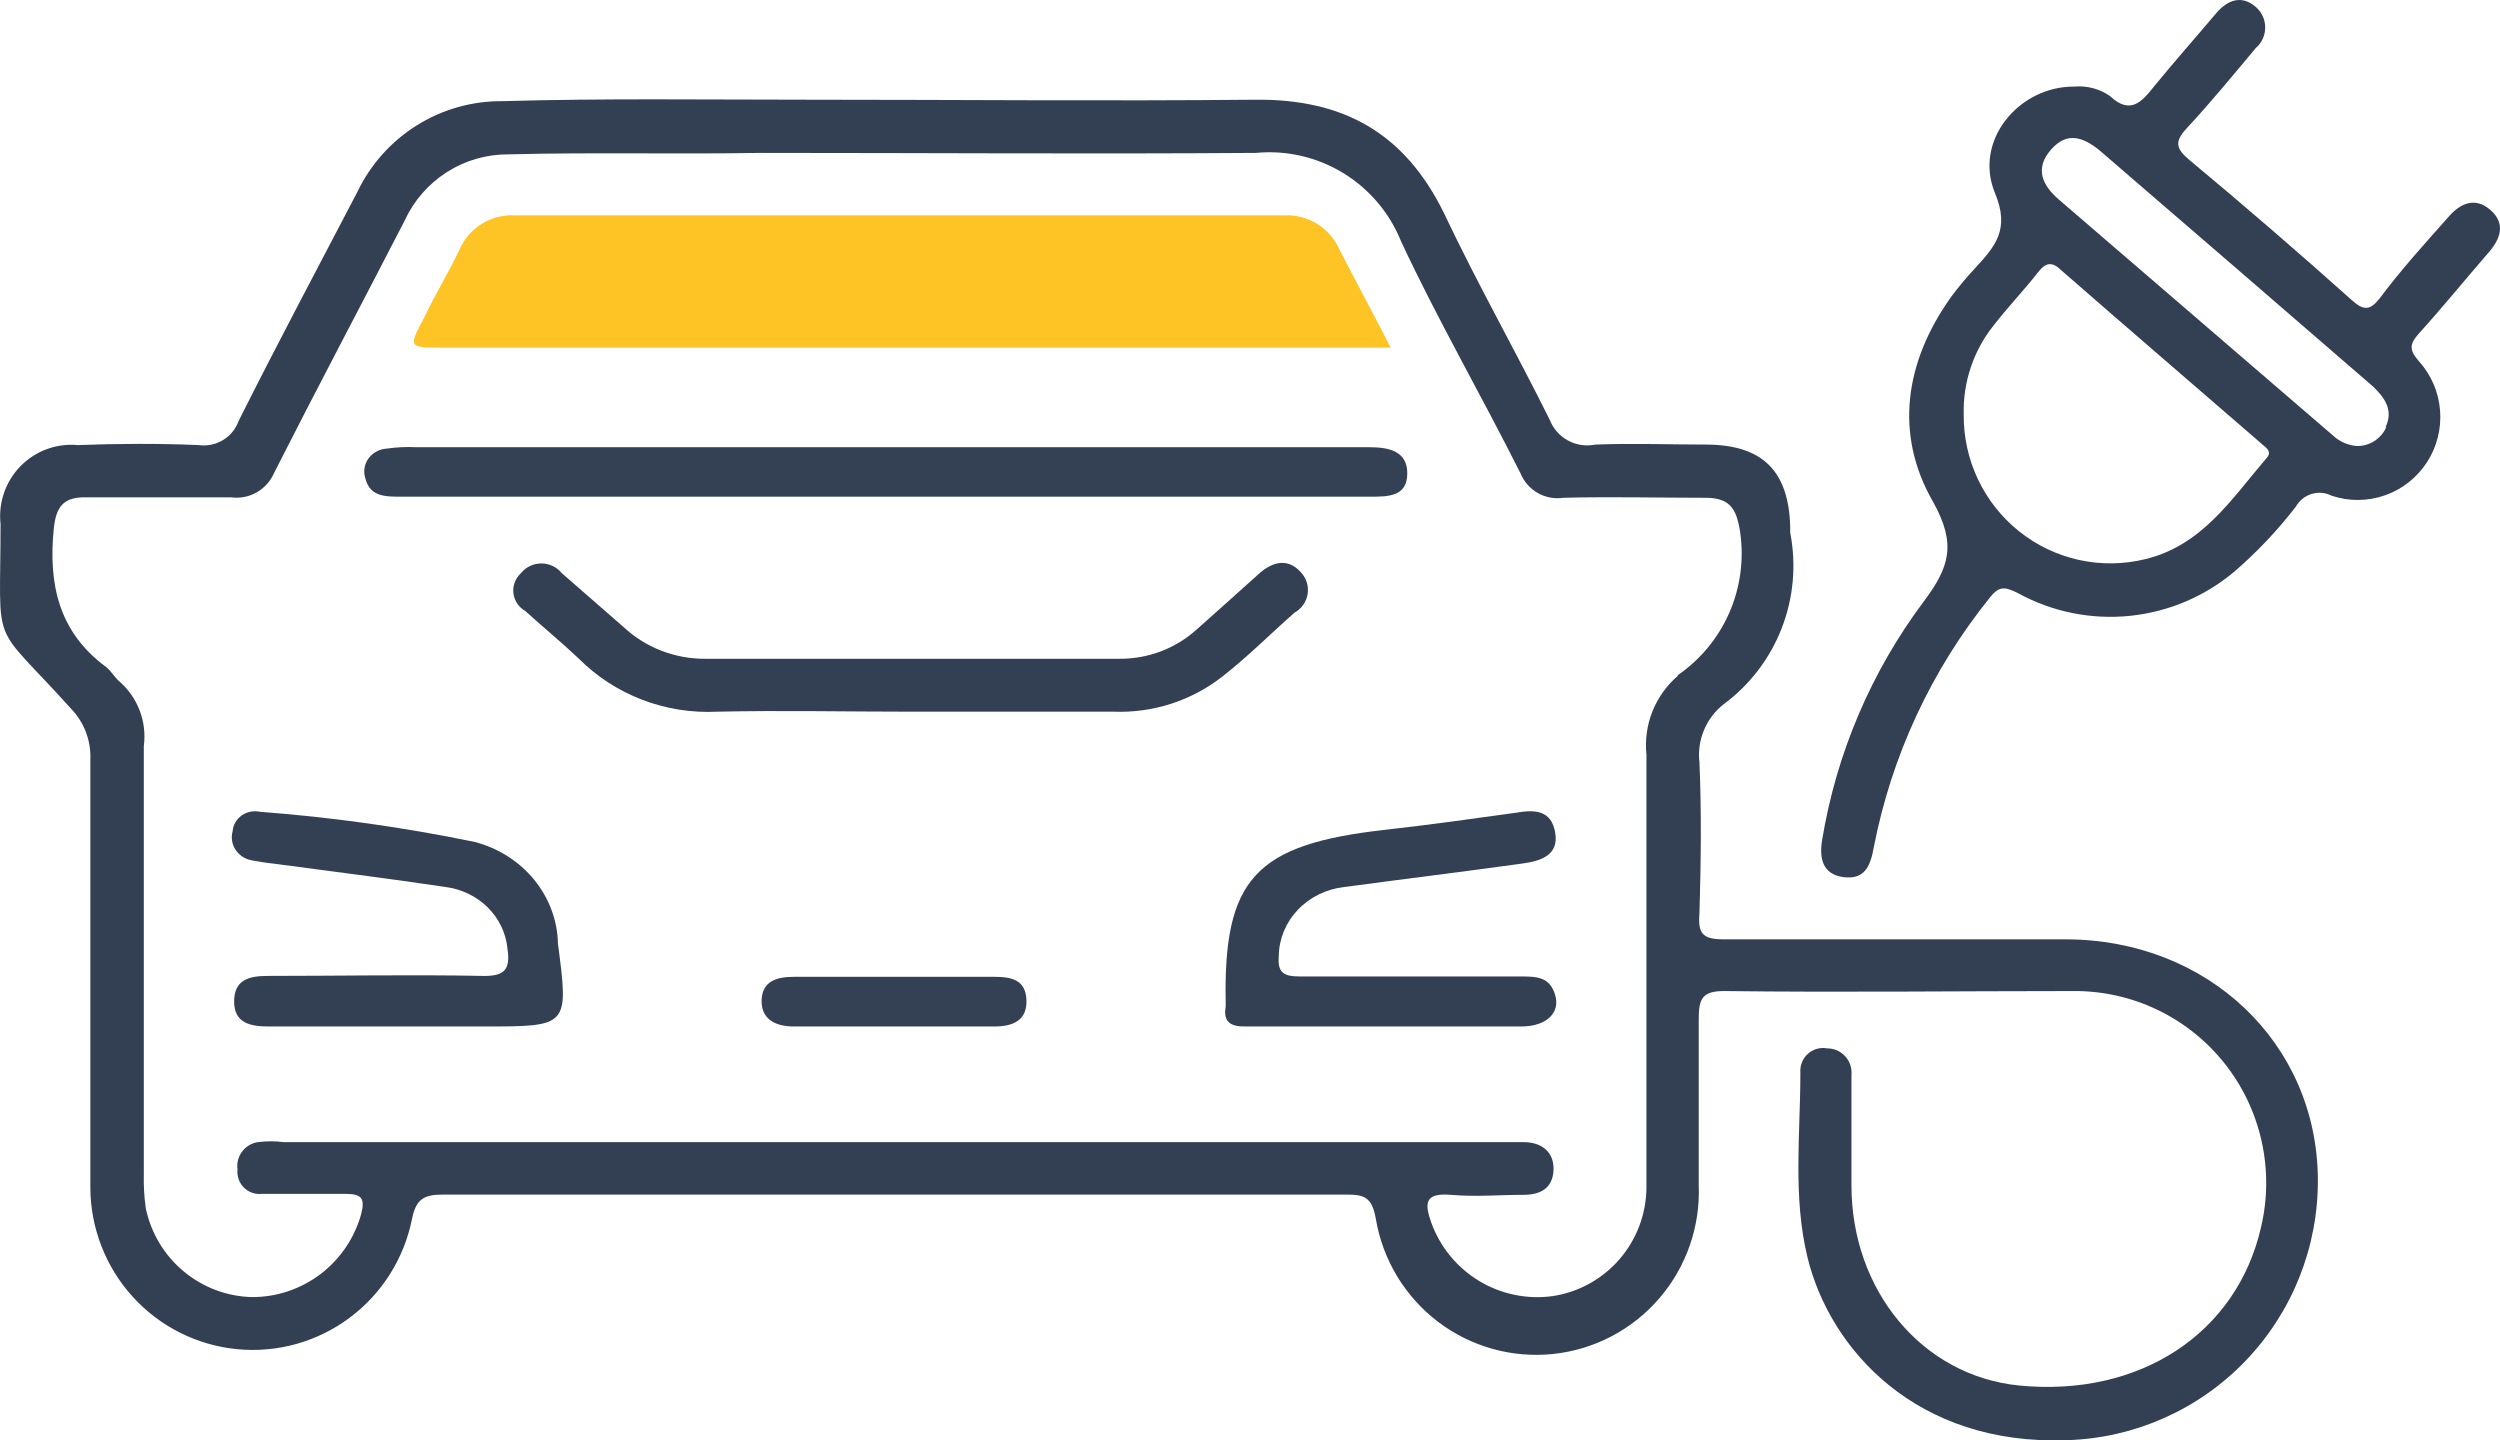
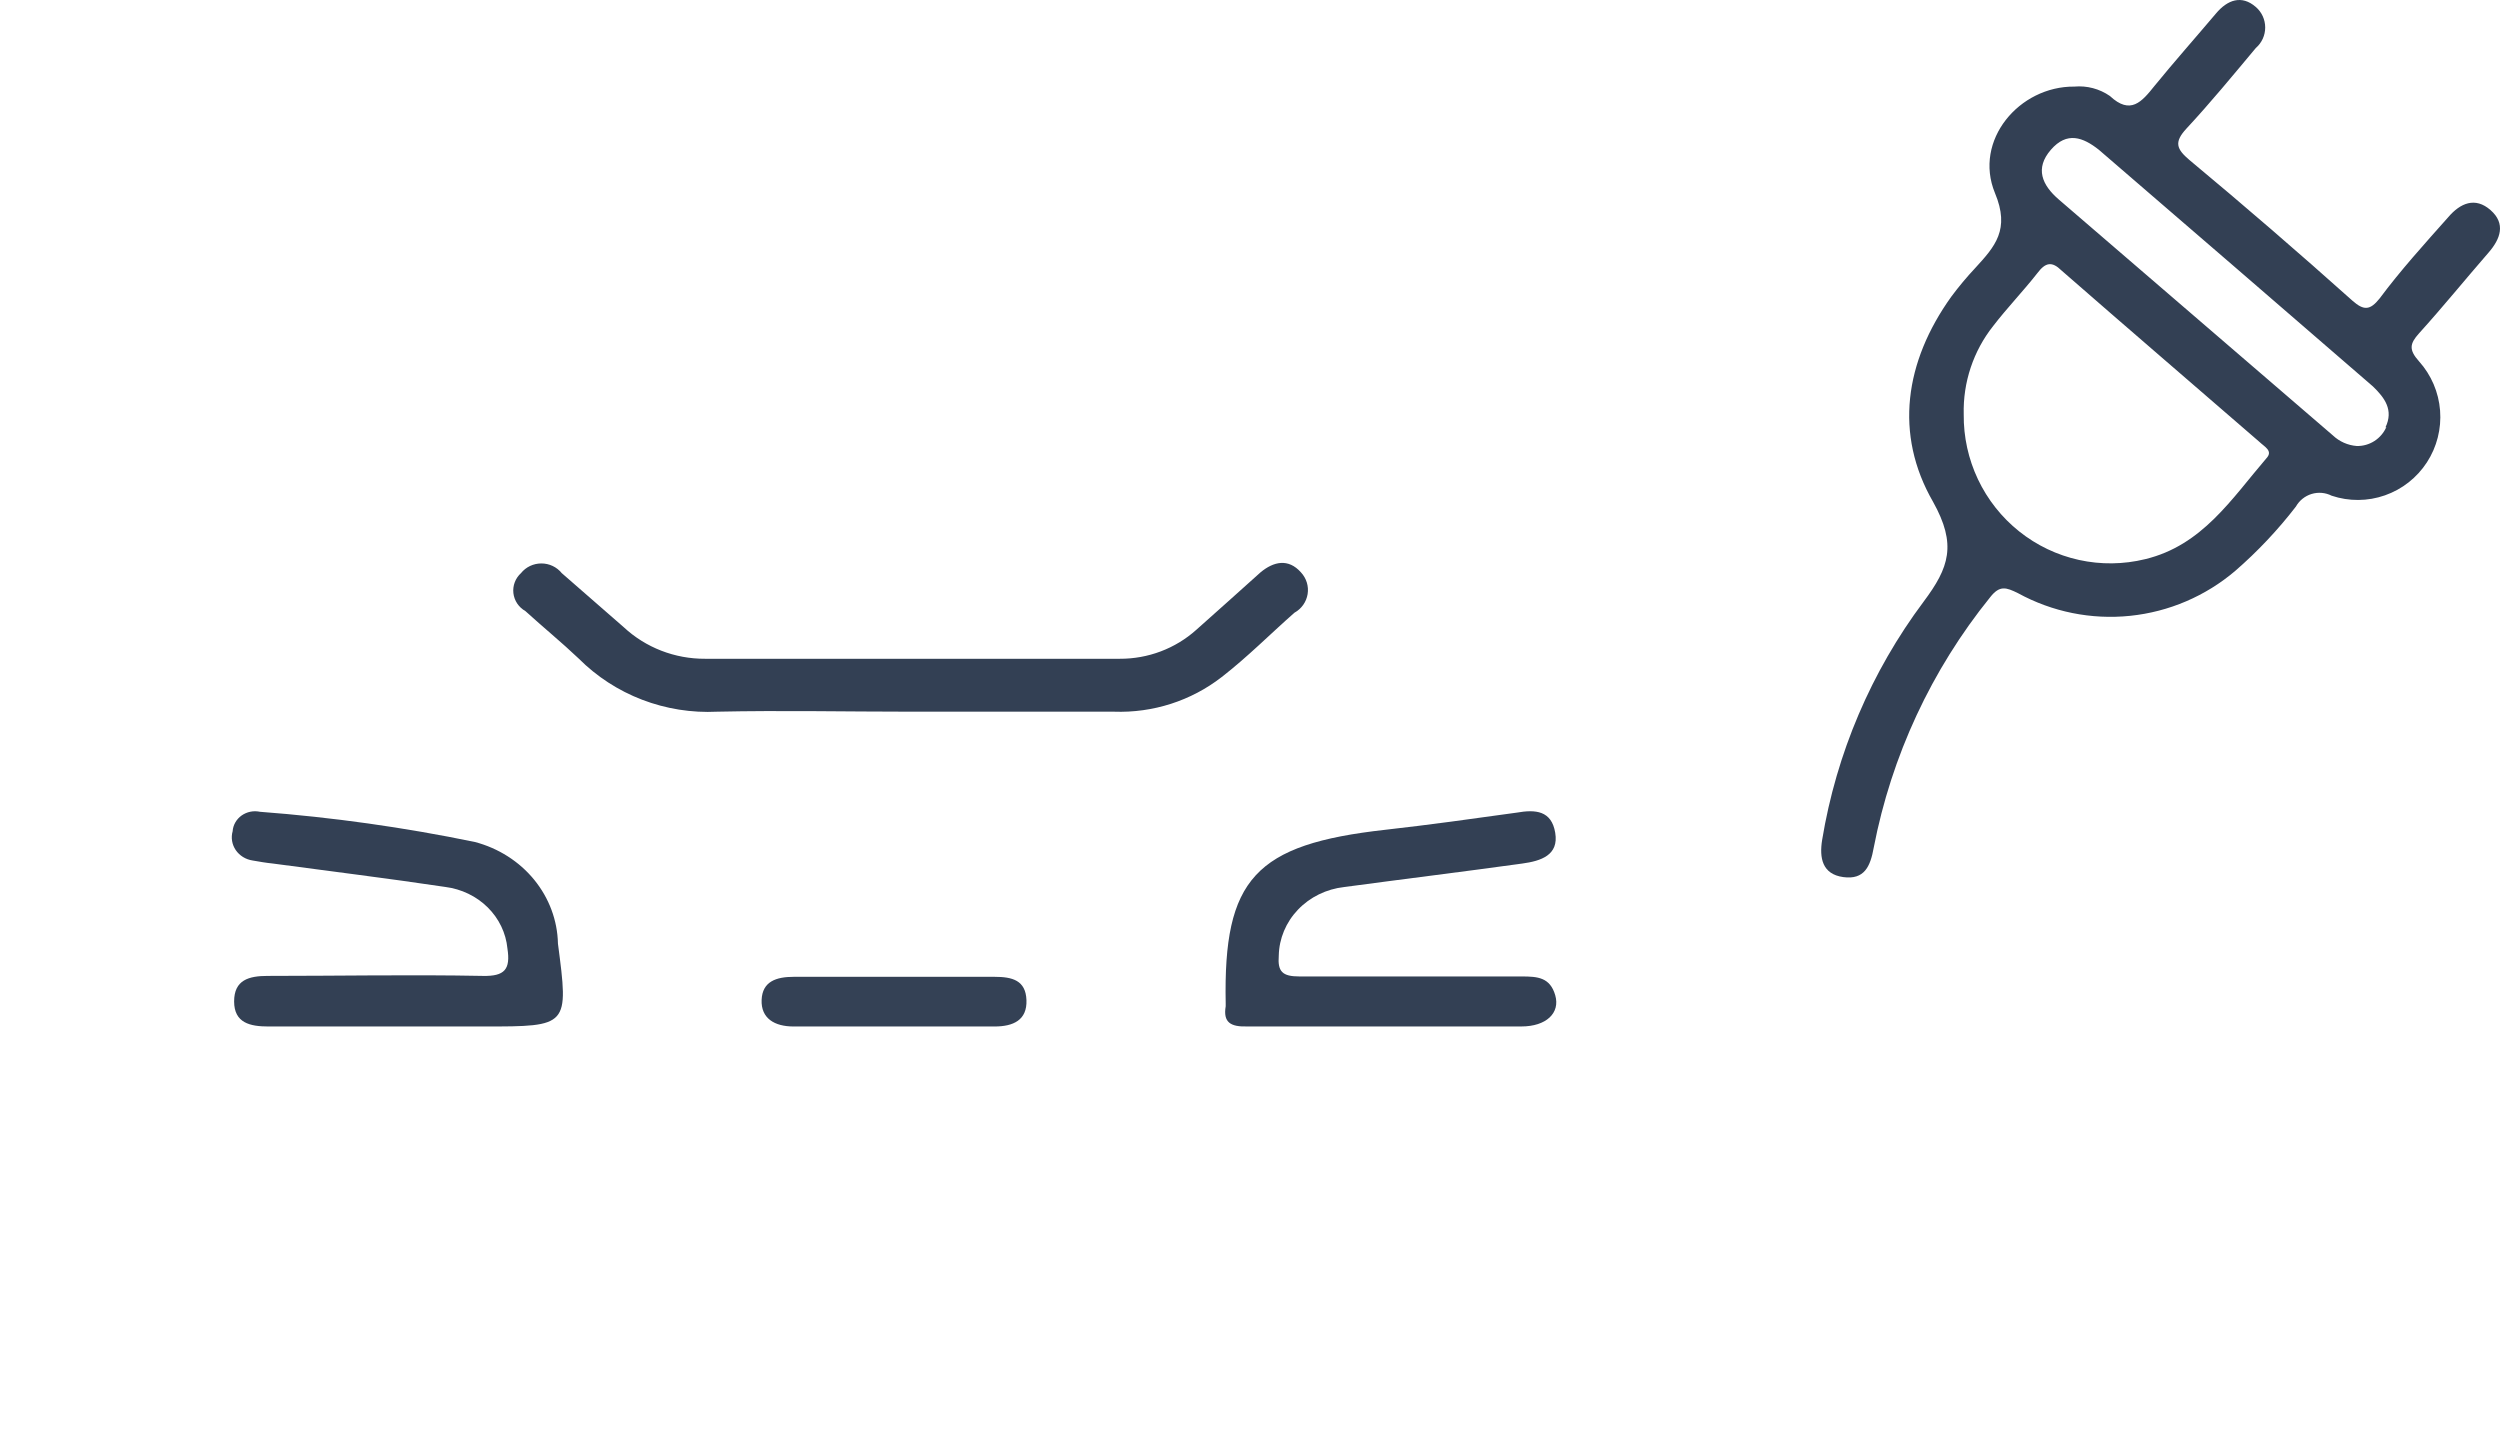
<svg xmlns="http://www.w3.org/2000/svg" width="151" height="87" viewBox="0 0 151 87" fill="none">
-   <path d="M124.751 56.736C117.866 56.736 110.98 56.736 104.109 56.736C102.852 56.736 102.544 56.398 102.647 55.181C102.735 52.144 102.778 49.093 102.647 46.056C102.568 45.392 102.662 44.72 102.918 44.103C103.174 43.487 103.584 42.947 104.109 42.535C105.688 41.368 106.904 39.775 107.616 37.942C108.328 36.108 108.506 34.109 108.129 32.178C108.129 32.061 108.129 31.944 108.129 31.826C108.041 28.467 106.477 26.897 103.159 26.853C100.892 26.853 98.612 26.765 96.346 26.853C95.784 26.968 95.199 26.879 94.696 26.602C94.193 26.326 93.804 25.879 93.597 25.342C91.521 21.161 89.212 17.098 87.223 12.887C84.826 7.988 81.098 5.978 75.849 6.022C66.814 6.11 57.765 6.022 48.73 6.022C42.605 6.022 36.479 5.934 30.354 6.11C28.523 6.094 26.726 6.601 25.172 7.573C23.619 8.545 22.373 9.94 21.582 11.597C19.184 16.188 16.743 20.78 14.418 25.416C14.245 25.901 13.911 26.311 13.472 26.579C13.032 26.846 12.515 26.953 12.006 26.883C9.565 26.78 7.109 26.794 4.696 26.883C4.062 26.824 3.422 26.908 2.824 27.129C2.226 27.349 1.684 27.7 1.238 28.156C0.791 28.613 0.451 29.163 0.243 29.767C0.035 30.371 -0.037 31.015 0.033 31.65C0.033 39.484 -0.654 37.313 4.272 42.785C4.672 43.194 4.984 43.681 5.187 44.216C5.391 44.751 5.483 45.322 5.457 45.895C5.457 50.105 5.457 54.33 5.457 58.54C5.457 62.75 5.457 67.342 5.457 71.743C5.469 74.181 6.383 76.529 8.021 78.33C9.66 80.131 11.906 81.257 14.326 81.491C16.745 81.725 19.164 81.049 21.115 79.595C23.066 78.141 24.41 76.012 24.886 73.621C25.12 72.462 25.573 72.154 26.713 72.154C44.91 72.154 63.111 72.154 81.317 72.154C82.384 72.154 82.867 72.286 83.101 73.621C83.517 76.092 84.857 78.312 86.847 79.828C88.837 81.344 91.328 82.041 93.812 81.78C96.297 81.518 98.589 80.317 100.222 78.419C101.855 76.522 102.707 74.072 102.603 71.567C102.603 68.222 102.603 64.892 102.603 61.562C102.603 60.315 102.808 59.846 104.196 59.86C111.199 59.948 118.202 59.86 125.205 59.86C126.959 59.841 128.695 60.224 130.281 60.979C131.866 61.734 133.259 62.841 134.354 64.217C135.449 65.593 136.217 67.201 136.6 68.919C136.983 70.638 136.971 72.421 136.564 74.134C135.102 80.53 129.254 84.403 121.945 83.684C116.097 83.097 111.828 77.948 111.828 71.596C111.828 69.366 111.828 67.195 111.828 64.921C111.846 64.718 111.822 64.513 111.757 64.319C111.692 64.126 111.587 63.948 111.449 63.798C111.311 63.647 111.144 63.527 110.958 63.445C110.771 63.363 110.569 63.322 110.366 63.322C110.158 63.283 109.944 63.293 109.741 63.35C109.538 63.408 109.35 63.511 109.193 63.653C109.036 63.795 108.914 63.971 108.836 64.168C108.758 64.366 108.726 64.578 108.743 64.789C108.743 68.516 108.275 72.286 109.182 75.983C110.541 81.498 115.746 87.337 124.868 86.985C128.943 86.859 132.807 85.138 135.634 82.192C138.462 79.245 140.028 75.305 140 71.215C139.941 63 133.348 56.736 124.751 56.736ZM101.36 40.804C100.677 41.385 100.146 42.124 99.812 42.957C99.478 43.791 99.352 44.693 99.445 45.587C99.445 54.315 99.445 63.029 99.445 71.713C99.438 73.308 98.862 74.848 97.822 76.053C96.781 77.259 95.345 78.051 93.773 78.286C92.237 78.496 90.676 78.174 89.347 77.374C88.018 76.574 87.001 75.343 86.463 73.885C86.039 72.696 86.025 72.036 87.618 72.168C89.212 72.3 90.542 72.168 92.004 72.168C93.027 72.168 93.773 71.787 93.831 70.701C93.89 69.616 93.159 69 92.062 68.985C90.206 68.985 88.334 68.985 86.463 68.985H17.137C16.618 68.918 16.093 68.918 15.573 68.985C15.192 69.043 14.849 69.25 14.619 69.56C14.389 69.871 14.291 70.26 14.345 70.643C14.325 70.84 14.348 71.04 14.414 71.228C14.48 71.415 14.587 71.585 14.727 71.726C14.868 71.867 15.037 71.974 15.224 72.04C15.411 72.107 15.61 72.13 15.807 72.11C17.488 72.11 19.184 72.11 20.88 72.11C21.903 72.11 22.035 72.432 21.816 73.327C21.415 74.775 20.551 76.05 19.357 76.957C18.163 77.863 16.705 78.351 15.208 78.344C13.694 78.304 12.238 77.751 11.076 76.777C9.914 75.802 9.113 74.463 8.804 72.975C8.707 72.28 8.668 71.579 8.687 70.877C8.687 62.266 8.687 53.67 8.687 45.058C8.782 44.34 8.697 43.609 8.442 42.931C8.187 42.252 7.769 41.648 7.225 41.171C6.918 40.922 6.714 40.511 6.392 40.276C3.541 38.164 2.913 35.274 3.249 31.929C3.381 30.594 3.848 30.022 5.164 30.037C8.088 30.037 11.012 30.037 13.936 30.037C14.472 30.114 15.018 30.012 15.491 29.747C15.964 29.482 16.337 29.068 16.553 28.57C19.14 23.464 21.816 18.418 24.433 13.342C24.983 12.135 25.869 11.114 26.984 10.4C28.099 9.687 29.396 9.313 30.719 9.323C35.792 9.191 40.865 9.323 45.938 9.235C55.908 9.235 65.894 9.308 75.864 9.235C77.708 9.06 79.558 9.489 81.139 10.456C82.72 11.424 83.947 12.879 84.636 14.604C86.858 19.357 89.489 23.904 91.843 28.599C92.049 29.098 92.416 29.514 92.885 29.78C93.354 30.046 93.898 30.146 94.431 30.066C97.355 29.992 100.147 30.066 102.998 30.066C104.46 30.066 104.884 30.682 105.103 32.134C105.346 33.792 105.119 35.485 104.446 37.018C103.774 38.552 102.684 39.864 101.302 40.804H101.36Z" fill="#334054" />
  <path d="M147.878 13.113C146.428 14.744 144.978 16.347 143.732 18.023C143.152 18.751 142.775 18.766 142.094 18.168C138.837 15.254 135.551 12.418 132.236 9.659C131.468 9.004 131.294 8.596 132.062 7.765C133.512 6.206 134.874 4.545 136.252 2.899C136.429 2.746 136.572 2.556 136.67 2.342C136.767 2.128 136.818 1.896 136.818 1.66C136.818 1.425 136.767 1.193 136.67 0.979C136.572 0.765 136.429 0.575 136.252 0.422C135.396 -0.321 134.541 -0.015 133.845 0.815C132.613 2.272 131.323 3.729 130.134 5.186C129.366 6.148 128.684 6.964 127.438 5.798C126.811 5.363 126.052 5.162 125.292 5.23C121.958 5.201 119.189 8.479 120.494 11.655C121.422 13.87 120.494 14.89 119.305 16.187C118.79 16.737 118.306 17.316 117.856 17.921C115.043 21.855 114.406 26.226 116.754 30.305C118.204 32.899 117.725 34.283 116.189 36.337C113.021 40.569 110.918 45.508 110.057 50.733C109.883 51.811 110.057 52.801 111.332 52.976C112.608 53.151 112.97 52.335 113.173 51.199C114.245 45.654 116.66 40.459 120.204 36.075C120.784 35.332 121.175 35.478 121.886 35.827C123.955 36.961 126.317 37.438 128.661 37.196C131.006 36.954 133.222 36.005 135.019 34.472C136.362 33.305 137.585 32.007 138.672 30.597C138.88 30.23 139.22 29.957 139.622 29.835C140.024 29.713 140.457 29.751 140.832 29.941C141.878 30.291 143.009 30.284 144.049 29.919C145.09 29.555 145.981 28.855 146.584 27.928C147.187 27.001 147.467 25.899 147.381 24.795C147.295 23.691 146.848 22.647 146.109 21.825C145.486 21.126 145.544 20.762 146.109 20.135C147.559 18.532 148.892 16.886 150.298 15.269C151.038 14.424 151.357 13.506 150.429 12.69C149.501 11.874 148.602 12.267 147.878 13.113ZM136.889 27.683C134.787 30.13 133.019 32.942 129.569 33.773C128.257 34.095 126.89 34.111 125.571 33.821C124.253 33.531 123.017 32.942 121.96 32.098C120.903 31.255 120.051 30.179 119.47 28.954C118.89 27.73 118.595 26.388 118.609 25.031C118.559 23.093 119.19 21.199 120.393 19.684C121.233 18.591 122.205 17.585 123.06 16.493C123.553 15.837 123.944 15.779 124.509 16.332C128.481 19.8 132.468 23.224 136.454 26.677C136.788 26.998 137.31 27.231 136.889 27.683ZM144.138 25.788C143.986 26.136 143.736 26.43 143.419 26.635C143.102 26.84 142.731 26.946 142.354 26.939C141.813 26.899 141.301 26.672 140.905 26.298L124.35 12.049C123.335 11.175 122.9 10.169 123.872 9.047C124.843 7.925 125.814 8.29 126.771 9.047C132.299 13.807 137.817 18.571 143.326 23.341C144.036 24.026 144.587 24.769 144.08 25.818L144.138 25.788Z" fill="#334054" />
-   <path d="M26.757 21H84C82.894 18.847 81.876 16.959 80.917 15.101C80.635 14.449 80.161 13.899 79.557 13.524C78.953 13.15 78.249 12.969 77.54 13.007H31.137C30.427 12.963 29.72 13.139 29.113 13.511C28.506 13.883 28.028 14.433 27.745 15.086C27.096 16.472 26.27 17.8 25.636 19.157C24.647 20.985 24.662 21 26.757 21Z" fill="#FEC324" />
-   <path d="M24.288 30C34.006 30 43.724 30 53.441 30C63.159 30 72.925 30 82.74 30C83.848 30 84.985 30 85 28.616C85.014 27.232 83.877 27.011 82.682 27.011H25.119C24.539 26.983 23.958 27.01 23.384 27.094C23.16 27.104 22.942 27.164 22.747 27.268C22.551 27.372 22.383 27.517 22.256 27.692C22.129 27.867 22.047 28.068 22.015 28.279C21.983 28.49 22.003 28.704 22.072 28.907C22.349 30.028 23.326 30 24.288 30Z" fill="#344154" />
  <path d="M78.578 34.572C77.817 33.712 76.924 33.913 76.134 34.572C74.831 35.733 73.558 36.894 72.256 38.041C70.994 39.174 69.343 39.798 67.631 39.79H42.591C40.763 39.8 39 39.117 37.674 37.883L33.928 34.615C33.781 34.433 33.594 34.286 33.381 34.185C33.169 34.084 32.935 34.032 32.698 34.032C32.462 34.032 32.228 34.084 32.015 34.185C31.802 34.286 31.616 34.433 31.469 34.615C31.301 34.768 31.172 34.957 31.092 35.167C31.012 35.378 30.983 35.604 31.009 35.827C31.035 36.05 31.114 36.264 31.239 36.452C31.365 36.64 31.534 36.796 31.733 36.909C32.801 37.883 33.928 38.801 34.952 39.775C36.035 40.862 37.341 41.71 38.785 42.264C40.228 42.817 41.775 43.064 43.323 42.986C47.23 42.9 51.138 42.986 55.031 42.986C58.924 42.986 63.197 42.986 67.28 42.986C69.636 43.071 71.945 42.329 73.792 40.893C75.344 39.689 76.719 38.299 78.183 37.009C78.394 36.892 78.575 36.73 78.713 36.536C78.851 36.341 78.942 36.118 78.98 35.884C79.018 35.65 79.002 35.41 78.932 35.183C78.862 34.956 78.741 34.747 78.578 34.572Z" fill="#334054" />
  <path d="M28.684 50.856C24.405 49.972 20.069 49.362 15.704 49.032C15.513 48.991 15.315 48.989 15.123 49.028C14.931 49.067 14.75 49.145 14.593 49.256C14.436 49.368 14.306 49.511 14.213 49.675C14.119 49.839 14.064 50.02 14.052 50.206C13.997 50.398 13.986 50.598 14.018 50.795C14.05 50.991 14.126 51.179 14.239 51.346C14.353 51.512 14.503 51.654 14.678 51.763C14.854 51.871 15.051 51.943 15.258 51.974C15.66 52.044 16.061 52.115 16.478 52.157C19.932 52.624 23.4 53.048 26.898 53.572C27.874 53.696 28.777 54.132 29.459 54.807C30.14 55.483 30.56 56.359 30.649 57.291C30.842 58.549 30.485 58.974 29.16 58.945C24.829 58.861 20.497 58.945 16.166 58.945C15.034 58.945 14.141 59.186 14.141 60.487C14.141 61.788 15.109 62 16.21 62H29.235C34.355 62 34.355 62 33.7 56.994C33.671 55.594 33.166 54.241 32.263 53.135C31.359 52.03 30.104 51.23 28.684 50.856Z" fill="#334054" />
  <path d="M91.909 58.978C87.436 58.978 82.963 58.978 78.49 58.978C77.447 58.978 77.163 58.681 77.238 57.717C77.259 56.689 77.671 55.704 78.398 54.943C79.124 54.182 80.115 53.697 81.189 53.577C84.767 53.095 88.36 52.655 91.938 52.159C93.086 52.003 94.16 51.649 93.936 50.302C93.713 48.955 92.743 48.884 91.61 49.083C88.972 49.451 86.332 49.82 83.679 50.118C75.807 50.996 73.883 53.081 74.032 60.609V60.779C73.868 61.757 74.331 62.026 75.329 61.998C78.058 61.998 80.786 61.998 83.515 61.998C86.243 61.998 89.106 61.998 91.894 61.998C93.385 61.998 94.249 61.19 93.936 60.112C93.623 59.035 92.878 58.978 91.909 58.978Z" fill="#334054" />
  <path d="M60.069 59C56.023 59 51.991 59 47.945 59C46.886 59 46.045 59.279 46.002 60.395C45.958 61.512 46.785 62 47.931 62H60.069C61.215 62 62.042 61.609 61.998 60.409C61.955 59.209 61.143 59 60.069 59Z" fill="#344155" />
</svg>